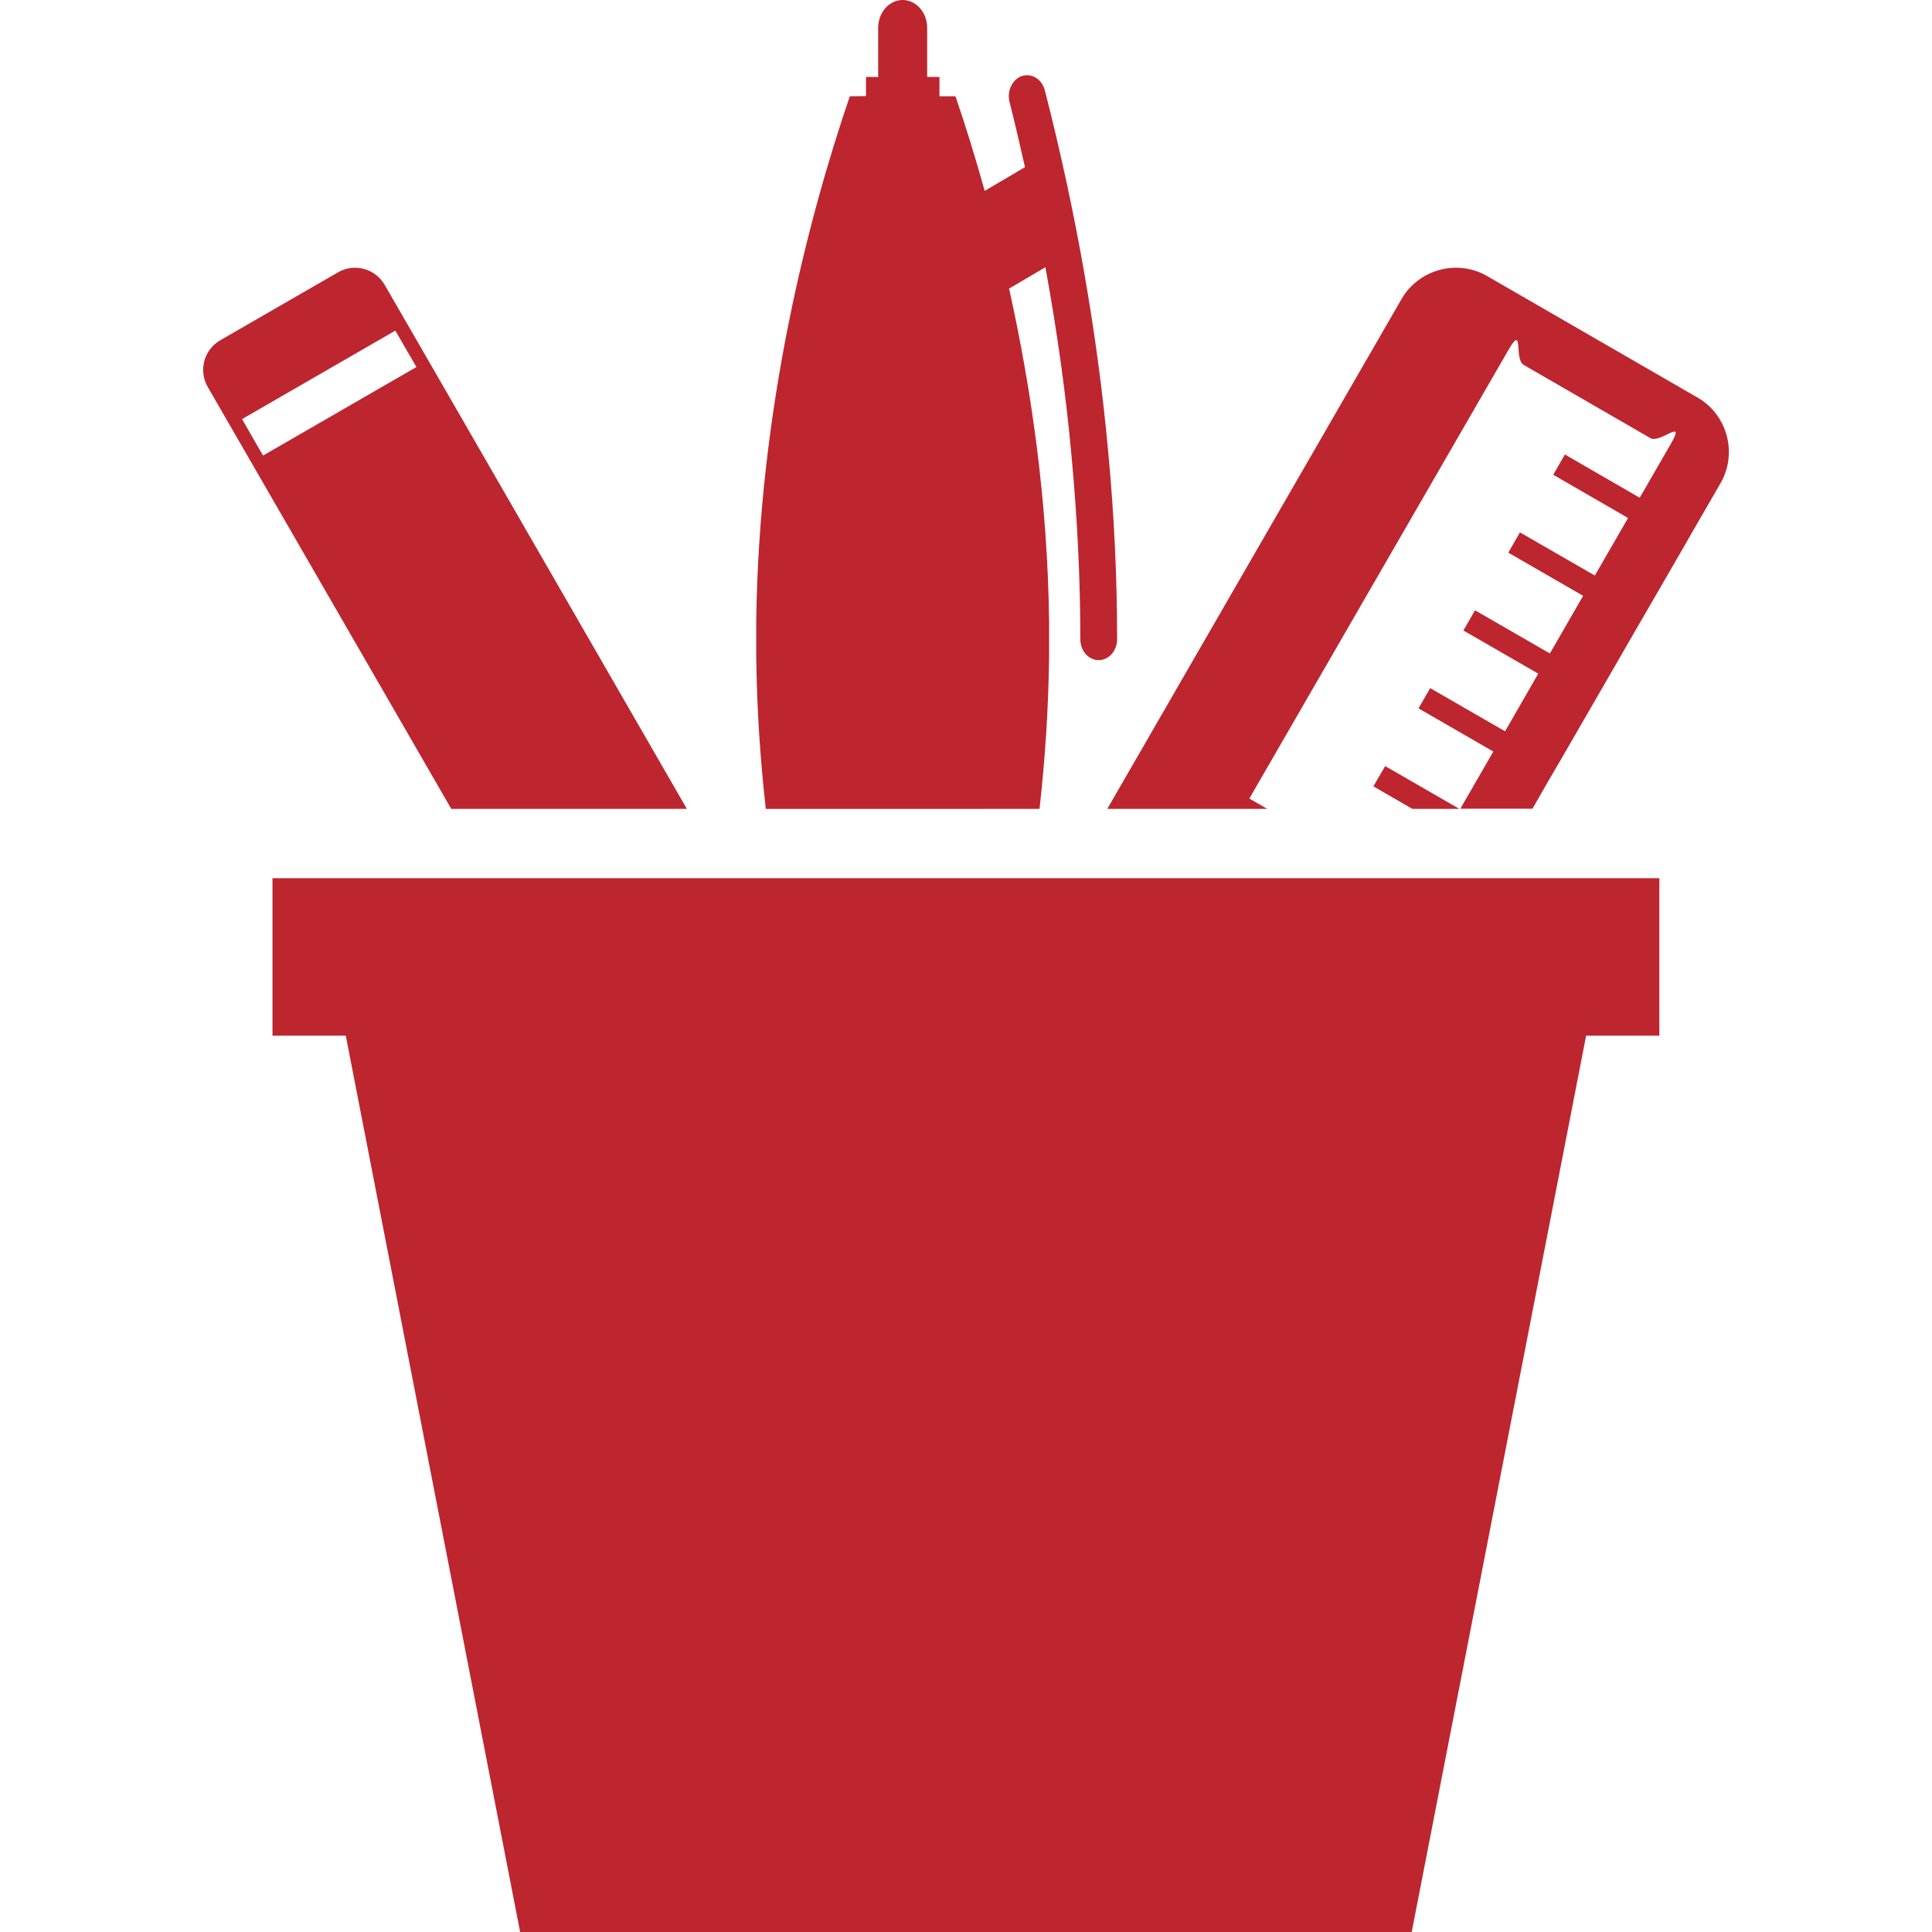
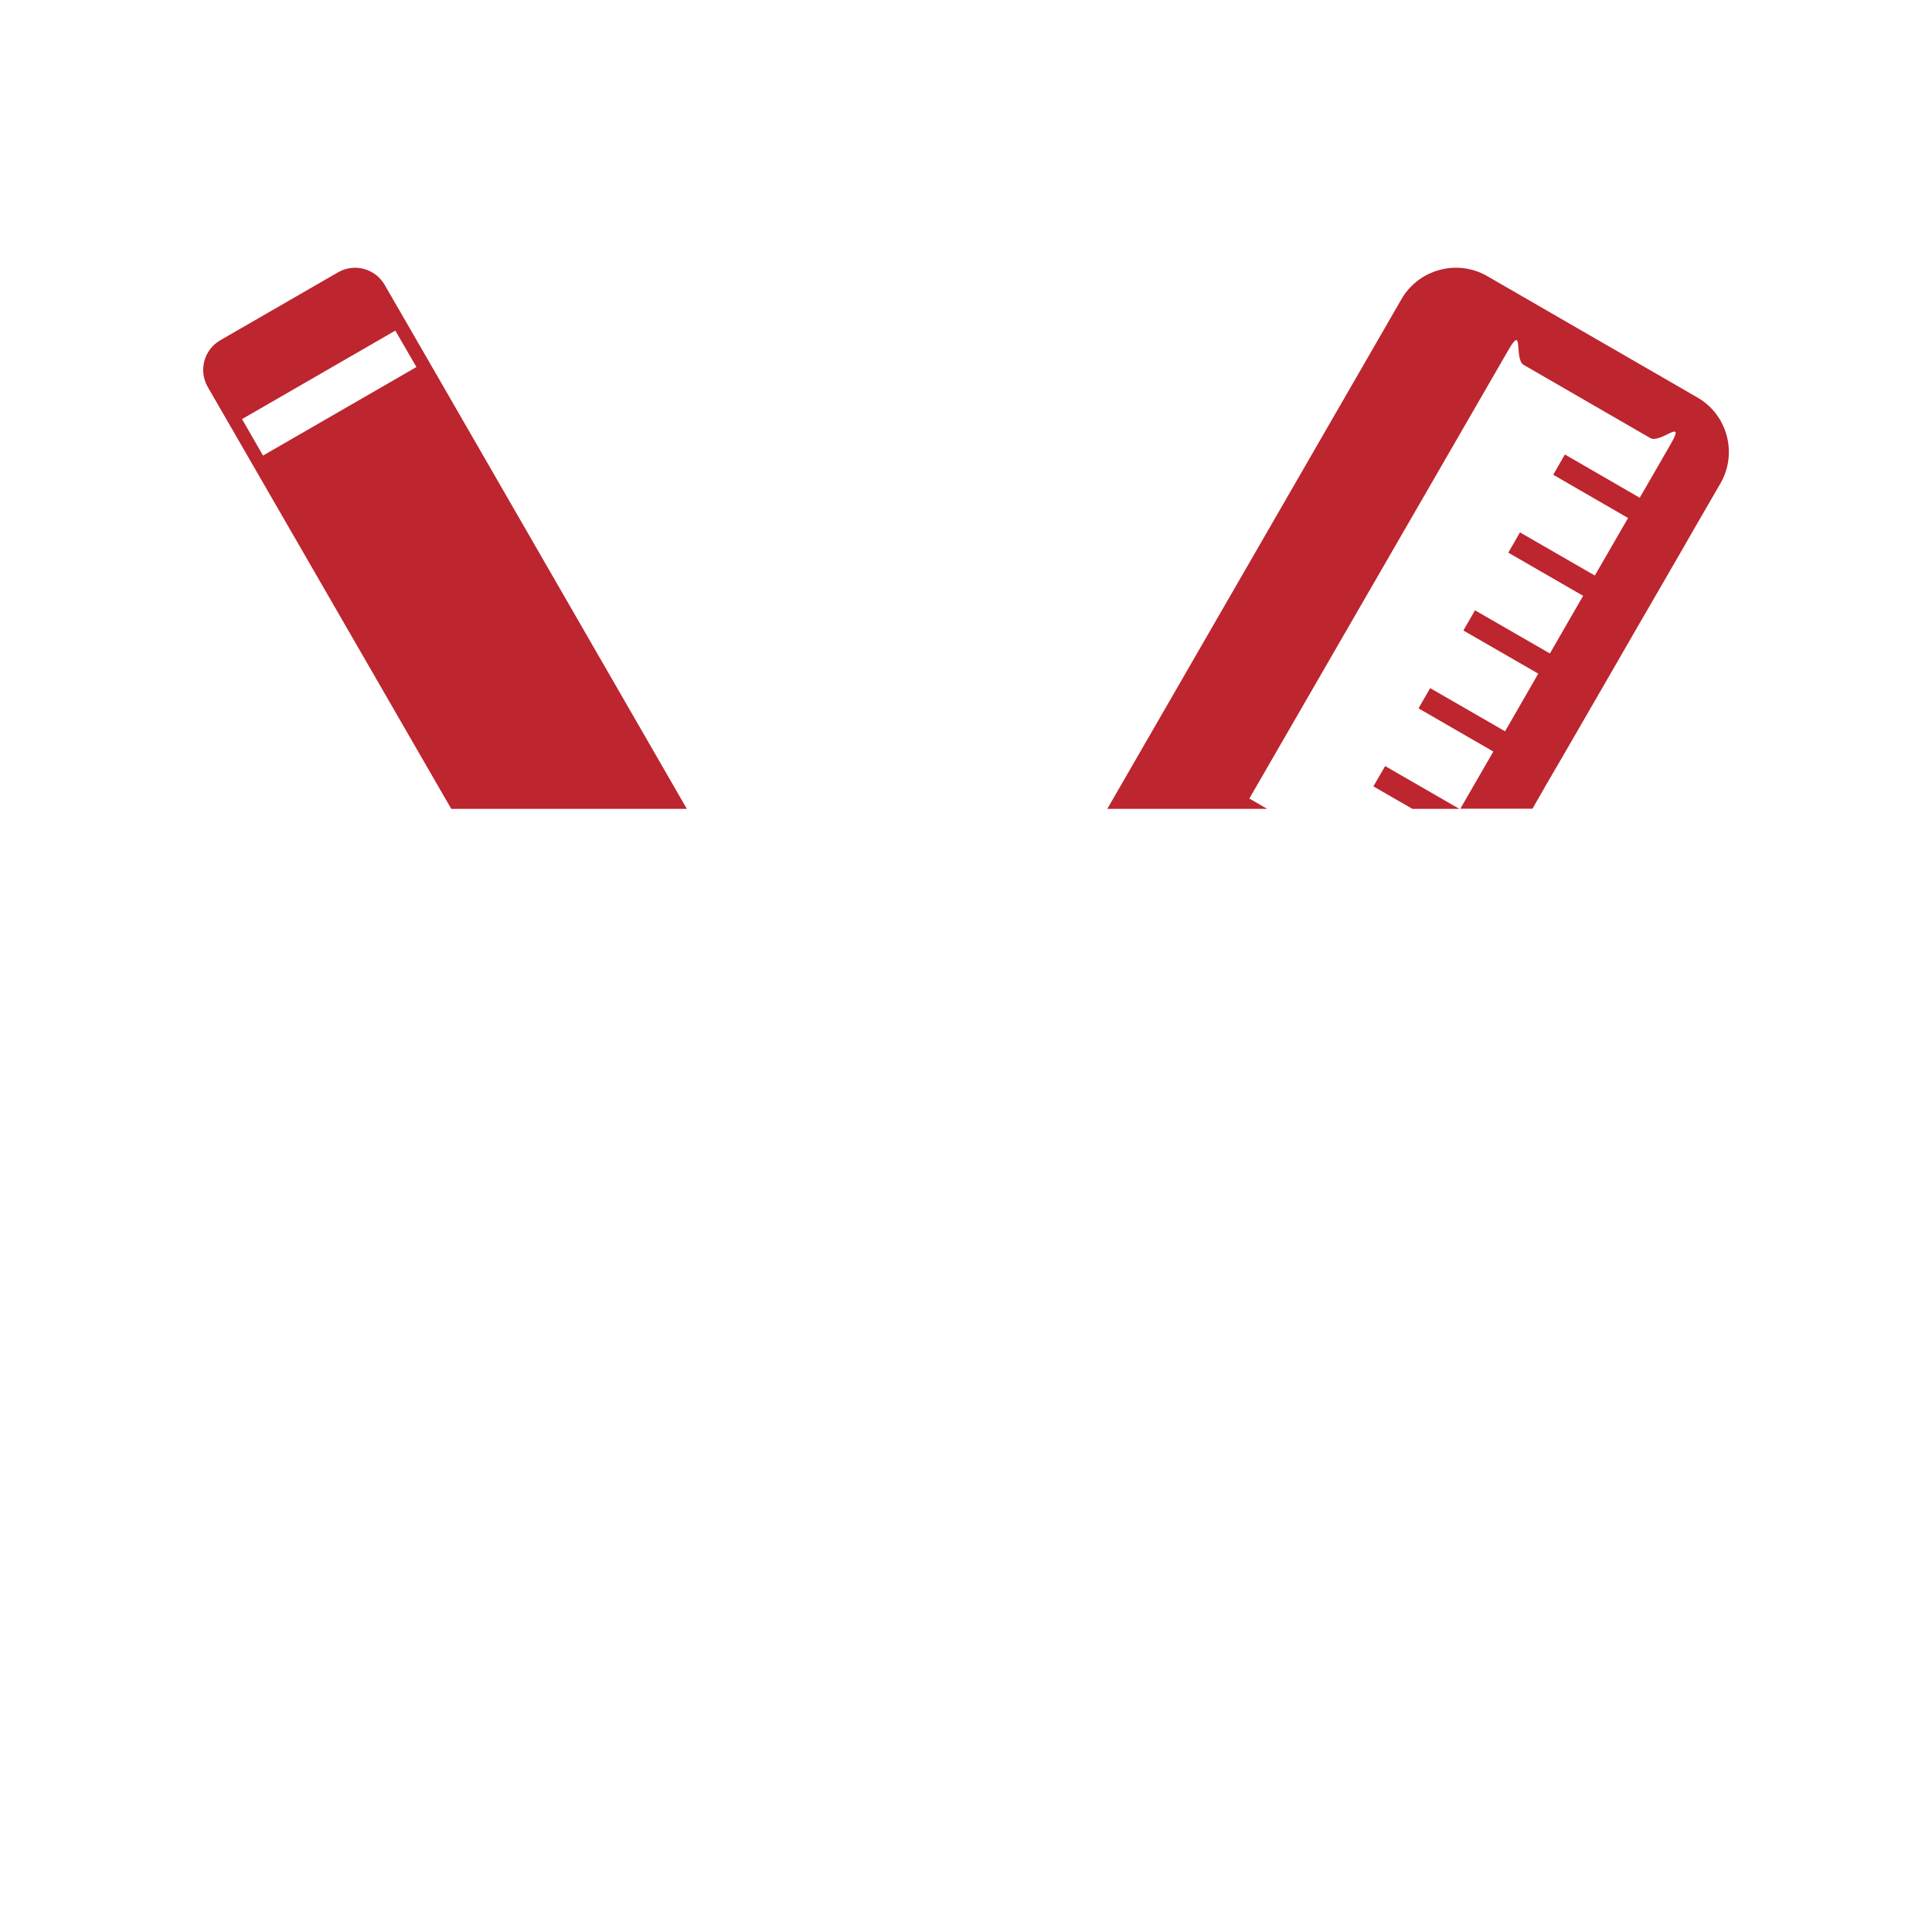
<svg xmlns="http://www.w3.org/2000/svg" version="1.1" id="Capa_1" x="0px" y="0px" width="50px" height="50px" viewBox="0 0 50 50" style="enable-background:new 0 0 50 50;" xml:space="preserve" fill="#bd252f">
  <g>
    <g>
-       <path d="M26.903,20.934c0.142-1.275,0.233-2.603,0.248-3.972v-0.843c-0.036-3.172-0.472-6.114-1.036-8.65l0.94-0.554    c0.302,1.651,0.532,3.291,0.678,4.907c0.149,1.593,0.226,3.182,0.226,4.72c0,0.301,0.211,0.542,0.475,0.542    s0.477-0.241,0.477-0.542c0-1.578-0.076-3.205-0.229-4.831c-0.28-3.075-0.836-6.229-1.641-9.372    c-0.074-0.29-0.338-0.451-0.592-0.372c-0.25,0.085-0.394,0.387-0.322,0.673c0.146,0.563,0.269,1.125,0.4,1.686L25.484,4.94    c-0.251-0.902-0.511-1.729-0.756-2.448h-0.415v-0.5L23.995,1.99V0.724C23.995,0.322,23.71,0,23.36,0    c-0.35,0-0.633,0.323-0.633,0.724v1.269L22.412,1.99v0.497l-0.419,0.005c-1.063,3.114-2.359,8.044-2.422,13.627v0.843    c0.015,1.369,0.104,2.696,0.248,3.972H26.903z" />
      <polygon points="35.848,19.826 35.543,20.351 36.553,20.934 37.769,20.934   " />
      <path d="M43.934,10.29l-5.448-3.146c-0.771-0.445-1.766-0.176-2.213,0.593l-7.616,13.196h4.137l-0.461-0.267l6.701-11.602    c0.408-0.709,0.144,0.23,0.396,0.378l3.281,1.896c0.258,0.147,0.938-0.555,0.526,0.156l-0.801,1.388l-1.937-1.12l-0.301,0.525    l1.936,1.119l-0.86,1.489l-1.938-1.117l-0.301,0.525l1.936,1.117l-0.86,1.492l-1.938-1.117l-0.301,0.522l1.938,1.117l-0.859,1.492    l-1.938-1.117l-0.302,0.523l1.936,1.118l-0.854,1.48h1.867l0.385-0.673l0.306-0.523l0.862-1.491l0.303-0.524l0.859-1.49    l0.306-0.527l0.86-1.487l0.301-0.525l0.688-1.189C44.971,11.729,44.705,10.736,43.934,10.29z" />
-       <polygon points="7.052,26.803 8.949,26.803 13.461,50 36.535,50 41.049,26.803 42.944,26.803 42.944,22.728 7.052,22.728   " />
      <path d="M11.679,20.934h1.216h0.409h1.225h0.409h1.226h0.406h1.206L11.225,9.571l-1.27-2.199C9.71,6.949,9.169,6.803,8.746,7.049    L5.699,8.807c-0.422,0.245-0.565,0.784-0.323,1.207l1.676,2.903L11.679,20.934z M6.264,10.846l3.967-2.29l0.546,0.943l-3.97,2.291    L6.264,10.846z" />
    </g>
  </g>
  <g>
</g>
  <g>
</g>
  <g>
</g>
  <g>
</g>
  <g>
</g>
  <g>
</g>
  <g>
</g>
  <g>
</g>
  <g>
</g>
  <g>
</g>
  <g>
</g>
  <g>
</g>
  <g>
</g>
  <g>
</g>
  <g>
</g>
</svg>